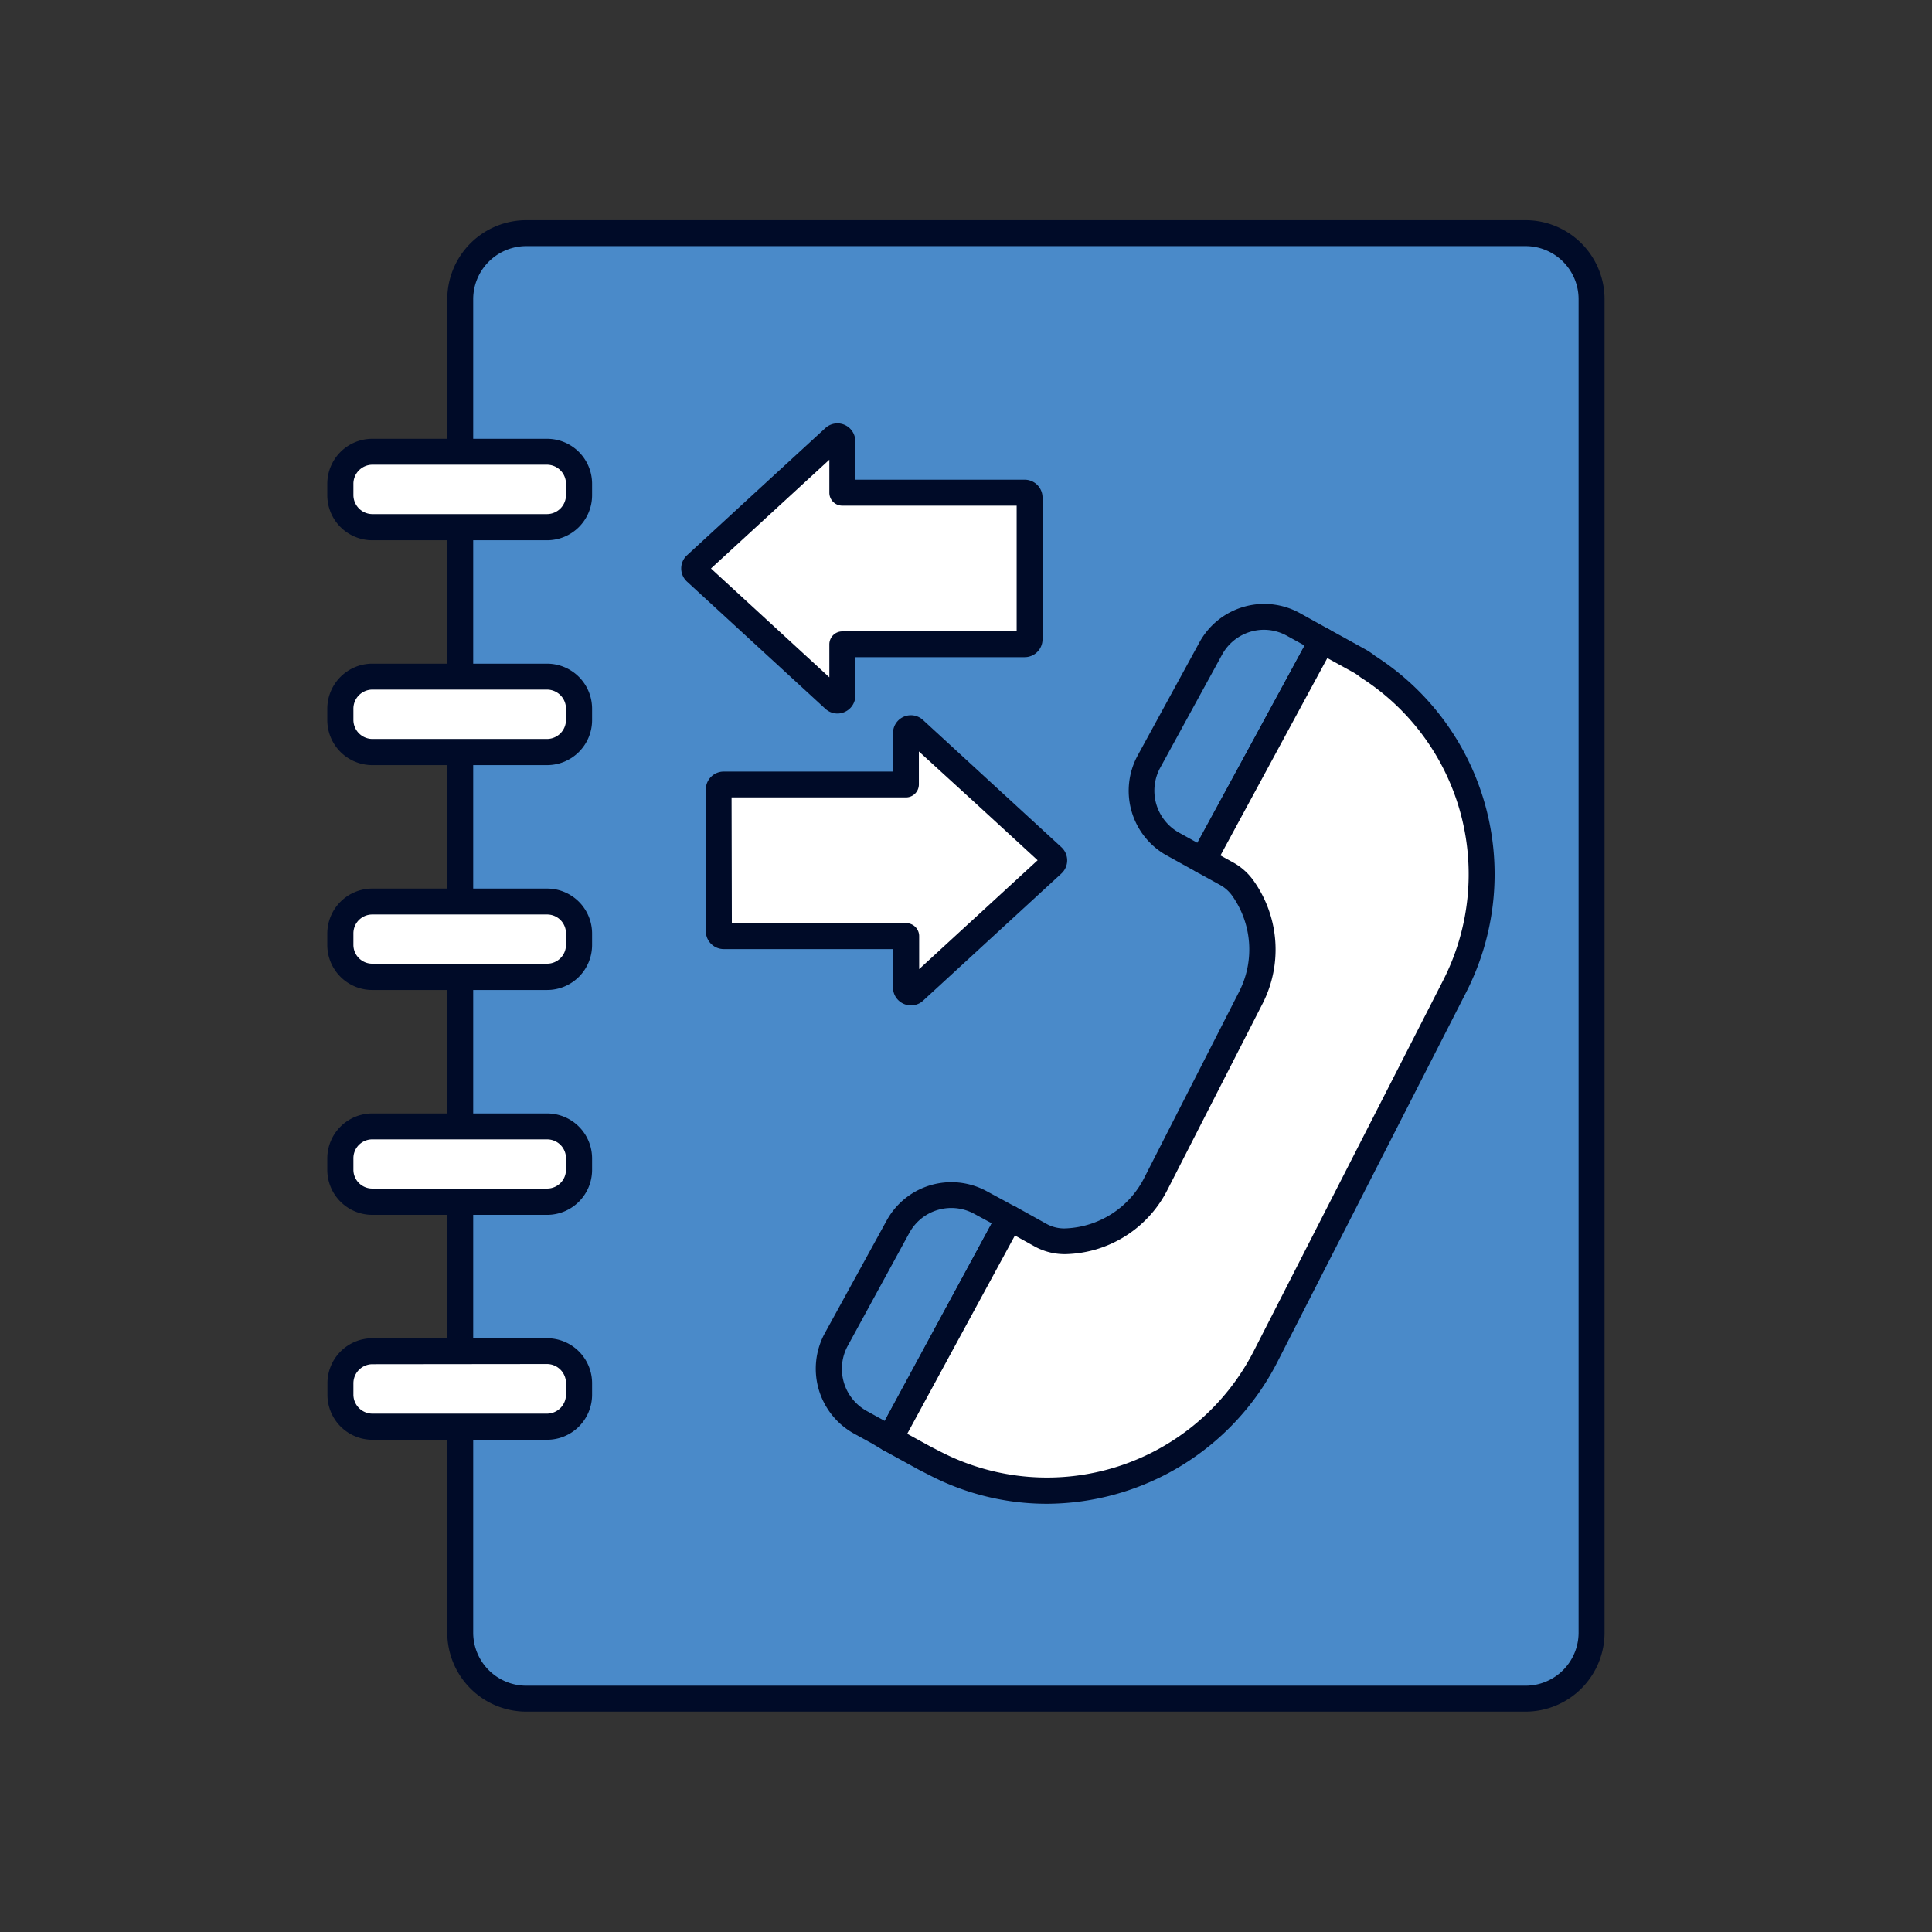
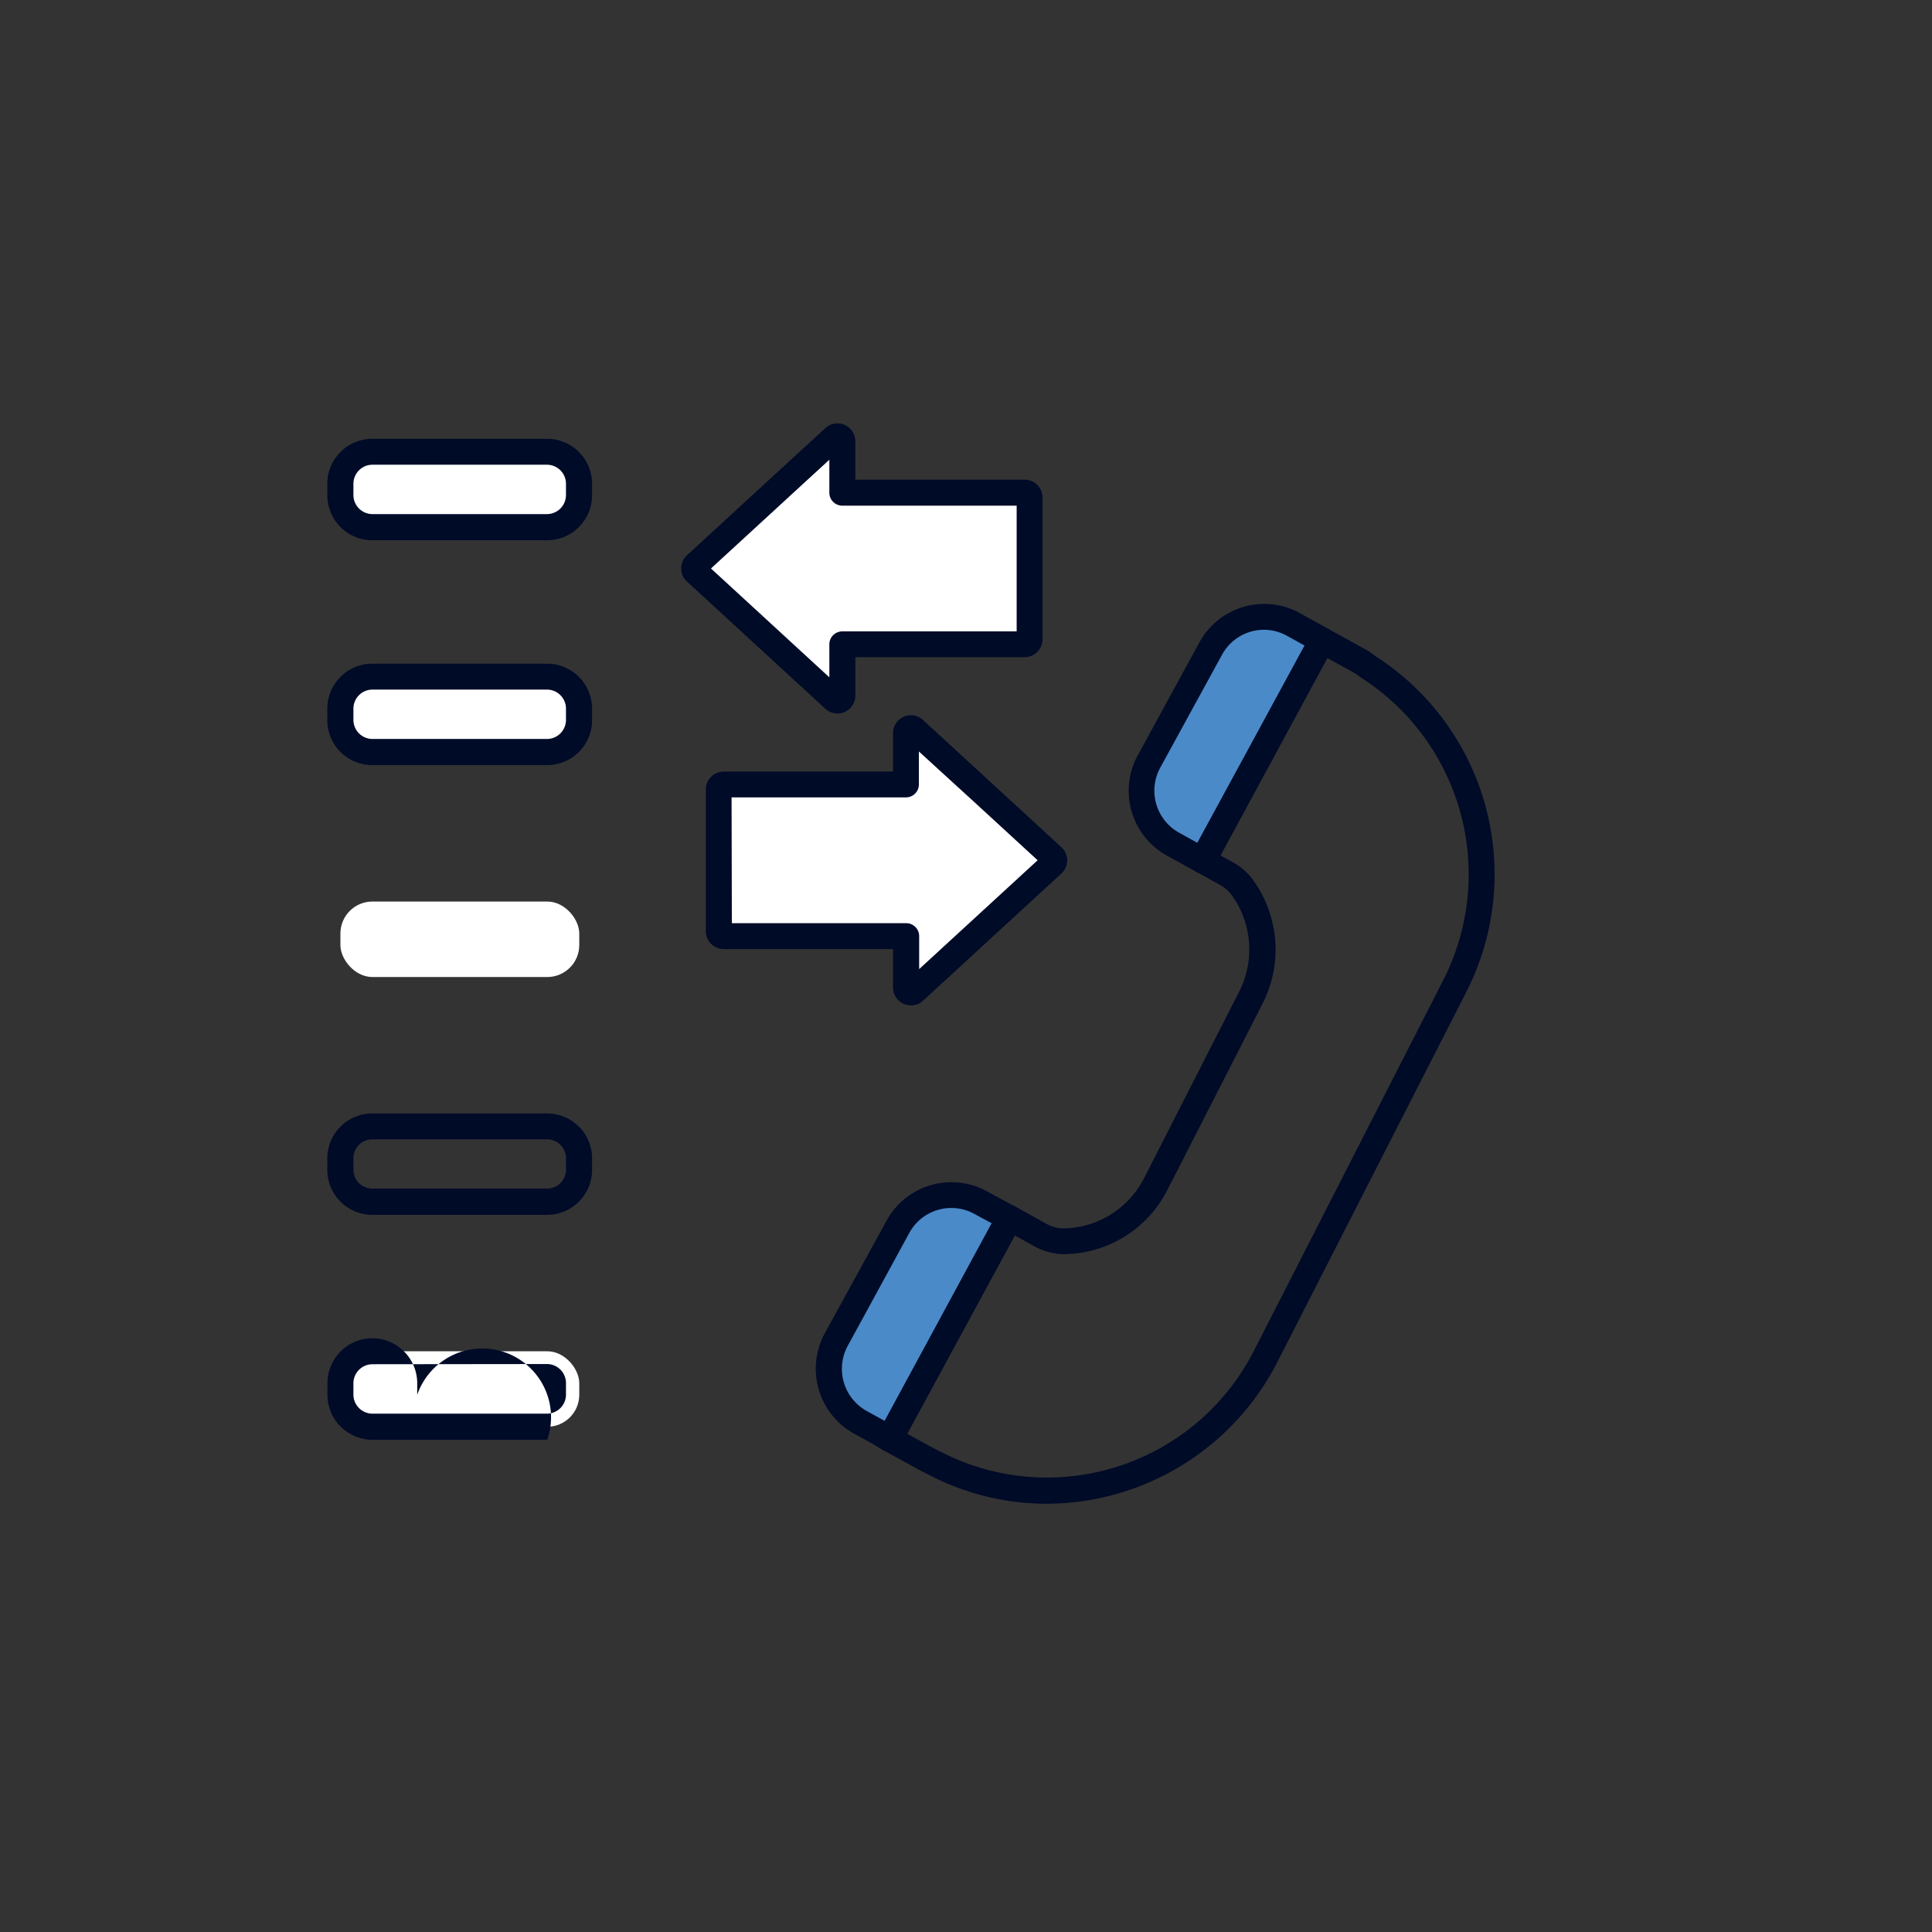
<svg xmlns="http://www.w3.org/2000/svg" id="Livello_1" data-name="Livello 1" viewBox="0 0 410 410">
  <rect x="0" y="0" width="410" height="410" fill="#333333" stroke="none" />
  <defs>
    <style>.cls-1{fill:#4a8ac9;}.cls-2{fill:#000b28;}.cls-3{fill:#fff;}</style>
  </defs>
-   <rect class="cls-1" x="97.67" y="49.52" width="240.09" height="310.95" rx="14" />
-   <path class="cls-2" d="M323.76,363.23H111.67a16.77,16.77,0,0,1-16.75-16.75v-283a16.77,16.77,0,0,1,16.75-16.75H323.76a16.77,16.77,0,0,1,16.75,16.75v283A16.77,16.77,0,0,1,323.76,363.23Zm-212.09-311a11.27,11.27,0,0,0-11.25,11.25v283a11.27,11.27,0,0,0,11.25,11.25H323.76A11.26,11.26,0,0,0,335,346.48v-283a11.26,11.26,0,0,0-11.25-11.25Z" />
  <rect class="cls-3" x="72.24" y="95.87" width="50.69" height="16.02" rx="6.79" />
  <path class="cls-2" d="M116.14,114.65H79a9.56,9.56,0,0,1-9.54-9.55v-2.43A9.55,9.55,0,0,1,79,93.12h37.11a9.55,9.55,0,0,1,9.54,9.55v2.43A9.56,9.56,0,0,1,116.14,114.65ZM79,98.62a4.05,4.05,0,0,0-4,4v2.43a4.05,4.05,0,0,0,4,4.05h37.11a4.05,4.05,0,0,0,4-4.05v-2.43a4.05,4.05,0,0,0-4-4Z" />
  <rect class="cls-3" x="72.24" y="143.59" width="50.69" height="16.02" rx="6.79" />
  <path class="cls-2" d="M116.14,162.37H79a9.55,9.55,0,0,1-9.54-9.55v-2.43A9.56,9.56,0,0,1,79,140.84h37.11a9.56,9.56,0,0,1,9.54,9.55v2.43A9.55,9.55,0,0,1,116.14,162.37ZM79,146.34a4.05,4.05,0,0,0-4,4v2.43a4.05,4.05,0,0,0,4,4.05h37.11a4.05,4.05,0,0,0,4-4.05v-2.43a4.05,4.05,0,0,0-4-4Z" />
  <rect class="cls-3" x="72.24" y="191.32" width="50.69" height="16.02" rx="6.79" />
-   <path class="cls-2" d="M116.14,210.09H79a9.55,9.55,0,0,1-9.54-9.54v-2.44A9.55,9.55,0,0,1,79,188.57h37.11a9.55,9.55,0,0,1,9.54,9.54v2.44A9.55,9.55,0,0,1,116.14,210.09ZM79,194.07a4,4,0,0,0-4,4v2.44a4,4,0,0,0,4,4h37.11a4,4,0,0,0,4-4v-2.44a4,4,0,0,0-4-4Z" />
-   <rect class="cls-3" x="72.24" y="239.04" width="50.69" height="16.02" rx="6.79" />
  <path class="cls-2" d="M116.14,257.81H79a9.55,9.55,0,0,1-9.54-9.54v-2.44A9.55,9.55,0,0,1,79,236.29h37.11a9.55,9.55,0,0,1,9.54,9.54v2.44A9.55,9.55,0,0,1,116.14,257.81ZM79,241.79a4,4,0,0,0-4,4v2.44a4,4,0,0,0,4,4h37.11a4,4,0,0,0,4-4v-2.44a4,4,0,0,0-4-4Z" />
  <rect class="cls-3" x="72.24" y="286.76" width="50.69" height="16.02" rx="6.79" />
-   <path class="cls-2" d="M116.14,305.54H79A9.56,9.56,0,0,1,69.49,296v-2.43A9.55,9.55,0,0,1,79,284h37.11a9.55,9.55,0,0,1,9.54,9.55V296A9.56,9.56,0,0,1,116.14,305.54ZM79,289.51a4.05,4.05,0,0,0-4,4.05V296A4.05,4.05,0,0,0,79,300h37.11a4.05,4.05,0,0,0,4-4.05v-2.43a4.05,4.05,0,0,0-4-4.05Z" />
+   <path class="cls-2" d="M116.14,305.54H79A9.56,9.56,0,0,1,69.49,296v-2.43A9.55,9.55,0,0,1,79,284a9.55,9.55,0,0,1,9.54,9.55V296A9.56,9.56,0,0,1,116.14,305.54ZM79,289.51a4.05,4.05,0,0,0-4,4.05V296A4.05,4.05,0,0,0,79,300h37.11a4.05,4.05,0,0,0,4-4.05v-2.43a4.05,4.05,0,0,0-4-4.05Z" />
  <path class="cls-1" d="M213.91,258.33l-2.25-1.2-3.59-2a12.9,12.9,0,0,0-17.49,5.12l-13.12,24.06a13,13,0,0,0,5.15,17.5L186.5,304l2.25,1.34.06,0,25.38-46.87Z" />
  <path class="cls-2" d="M188.81,308.11a2.75,2.75,0,0,1-1.32-.33l-.14-.08-2.26-1.35-3.81-2.09A15.75,15.75,0,0,1,175,283L188.17,259a15.66,15.66,0,0,1,21.22-6.21l5.82,3.15,0,0,.28.15a2.75,2.75,0,0,1,1.08,3.72l-25.38,46.87a2.73,2.73,0,0,1-1.64,1.33A2.87,2.87,0,0,1,188.81,308.11Zm13.09-51.76a10.15,10.15,0,0,0-8.91,5.26l-13.12,24.06a10.23,10.23,0,0,0,4.07,13.77l3.81,2.1,22.71-41.94-3.7-2A10.15,10.15,0,0,0,201.9,256.35Z" />
  <path class="cls-1" d="M279.93,135.52l-2.29-1.29-3.18-1.75A12.89,12.89,0,0,0,257,137.59l-13.12,24A12.93,12.93,0,0,0,249,179.16l3.5,1.93,2.26,1.26.53.29,25.31-46.76Z" />
  <path class="cls-2" d="M255.26,185.39a2.83,2.83,0,0,1-1.33-.34l-6.29-3.48a15.7,15.7,0,0,1-6.21-21.24l13.13-24.05a15.66,15.66,0,0,1,21.22-6.21l6.12,3.4a2.75,2.75,0,0,1,1.09,3.72L257.67,184a2.73,2.73,0,0,1-1.64,1.33A2.87,2.87,0,0,1,255.26,185.39Zm13-51.74a10.13,10.13,0,0,0-8.91,5.27l-13.13,24a10.19,10.19,0,0,0,4,13.79l3.87,2.14L276.87,137l-3.73-2.06A10.08,10.08,0,0,0,268.3,133.65Z" />
-   <path class="cls-3" d="M288.3,140.14l-7.73-4.26-25.31,46.76,5,2.76a10.33,10.33,0,0,1,3.45,3.06,22.52,22.52,0,0,1,1.75,23.18l-20.29,39.7a22,22,0,0,1-13.41,11.16,22.55,22.55,0,0,1-5.39.93,10.38,10.38,0,0,1-5.62-1.29l-6.59-3.65-25.38,46.87,7.39,4.06,2.31,1.19a52,52,0,0,0,70-22.51l40.26-78.84a52.42,52.42,0,0,0-18.48-67.81A12.09,12.09,0,0,0,288.3,140.14Z" />
  <path class="cls-2" d="M222.11,319.12a54.1,54.1,0,0,1-24.86-6.07l-2.31-1.18-7.46-4.1a2.75,2.75,0,0,1-1.09-3.72l25.38-46.87a2.71,2.71,0,0,1,1.65-1.33,2.75,2.75,0,0,1,2.1.23l6.59,3.66a7.72,7.72,0,0,0,4.14.94,19.56,19.56,0,0,0,16.5-10.58L263,210.38a19.72,19.72,0,0,0-1.54-20.33,7.67,7.67,0,0,0-2.53-2.24l-5-2.76a2.75,2.75,0,0,1-1.09-3.72l25.32-46.76a2.74,2.74,0,0,1,3.74-1.1l7.72,4.26h0a15.29,15.29,0,0,1,2.24,1.49,55,55,0,0,1,19.32,71.28l-40.26,78.85a55.16,55.16,0,0,1-48.81,29.77Zm-29.58-14.85,5,2.74,2.24,1.15A49.28,49.28,0,0,0,266,286.85L306.28,208a49.52,49.52,0,0,0-17.52-64.24l-.25-.19a9.76,9.76,0,0,0-1.53-1h0l-5.3-2.92L259,181.54l2.63,1.45a13,13,0,0,1,4.37,3.87,25.21,25.21,0,0,1,2,26l-20.29,39.72a24.88,24.88,0,0,1-15.08,12.55,25.23,25.23,0,0,1-6,1,13.24,13.24,0,0,1-7.09-1.63l-4.16-2.31Z" />
  <path class="cls-3" d="M208.24,167.89,194,154.82a1,1,0,0,0-1.75.76v10.91H153.58a1,1,0,0,0-1.05,1v30.08a1,1,0,0,0,1.05,1h38.68v10.9a1,1,0,0,0,1.75.77l14.23-13.08,15.14-13.91a1,1,0,0,0,0-1.54Z" />
  <path class="cls-2" d="M193.31,213.35a3.72,3.72,0,0,1-1.53-.32,3.78,3.78,0,0,1-2.27-3.47v-8.15H153.58a3.8,3.8,0,0,1-3.79-3.8V167.53a3.79,3.79,0,0,1,3.79-3.79h35.93v-8.16a3.79,3.79,0,0,1,6.36-2.79l29.37,27a3.79,3.79,0,0,1,0,5.59l-29.37,27A3.75,3.75,0,0,1,193.31,213.35Zm-38-17.44h37a2.75,2.75,0,0,1,2.75,2.75v7l25.14-23.1-13.77-12.65h0L195,159.47v7a2.75,2.75,0,0,1-2.75,2.75h-37Zm66.23-12.08h0Z" />
  <path class="cls-3" d="M162.8,106,177,92.88a1,1,0,0,1,1.75.77v10.91h38.69a1,1,0,0,1,1,1v30.08a1,1,0,0,1-1,1H178.77v10.91a1,1,0,0,1-1.75.77L162.8,135.32l-15.14-13.91a1,1,0,0,1,0-1.54Z" />
  <path class="cls-2" d="M177.73,151.42a3.78,3.78,0,0,1-2.57-1l-29.37-27a3.79,3.79,0,0,1,0-5.58l15.13-13.92h0l14.23-13.07a3.79,3.79,0,0,1,6.36,2.79v8.16h35.94a3.79,3.79,0,0,1,3.79,3.79v30.08a3.79,3.79,0,0,1-3.79,3.79H181.52v8.16a3.79,3.79,0,0,1-2.27,3.47A3.71,3.71,0,0,1,177.73,151.42Zm-26.85-30.78L176,143.74v-7a2.75,2.75,0,0,1,2.75-2.75h37V107.31h-37a2.75,2.75,0,0,1-2.75-2.75v-7Z" />
</svg>